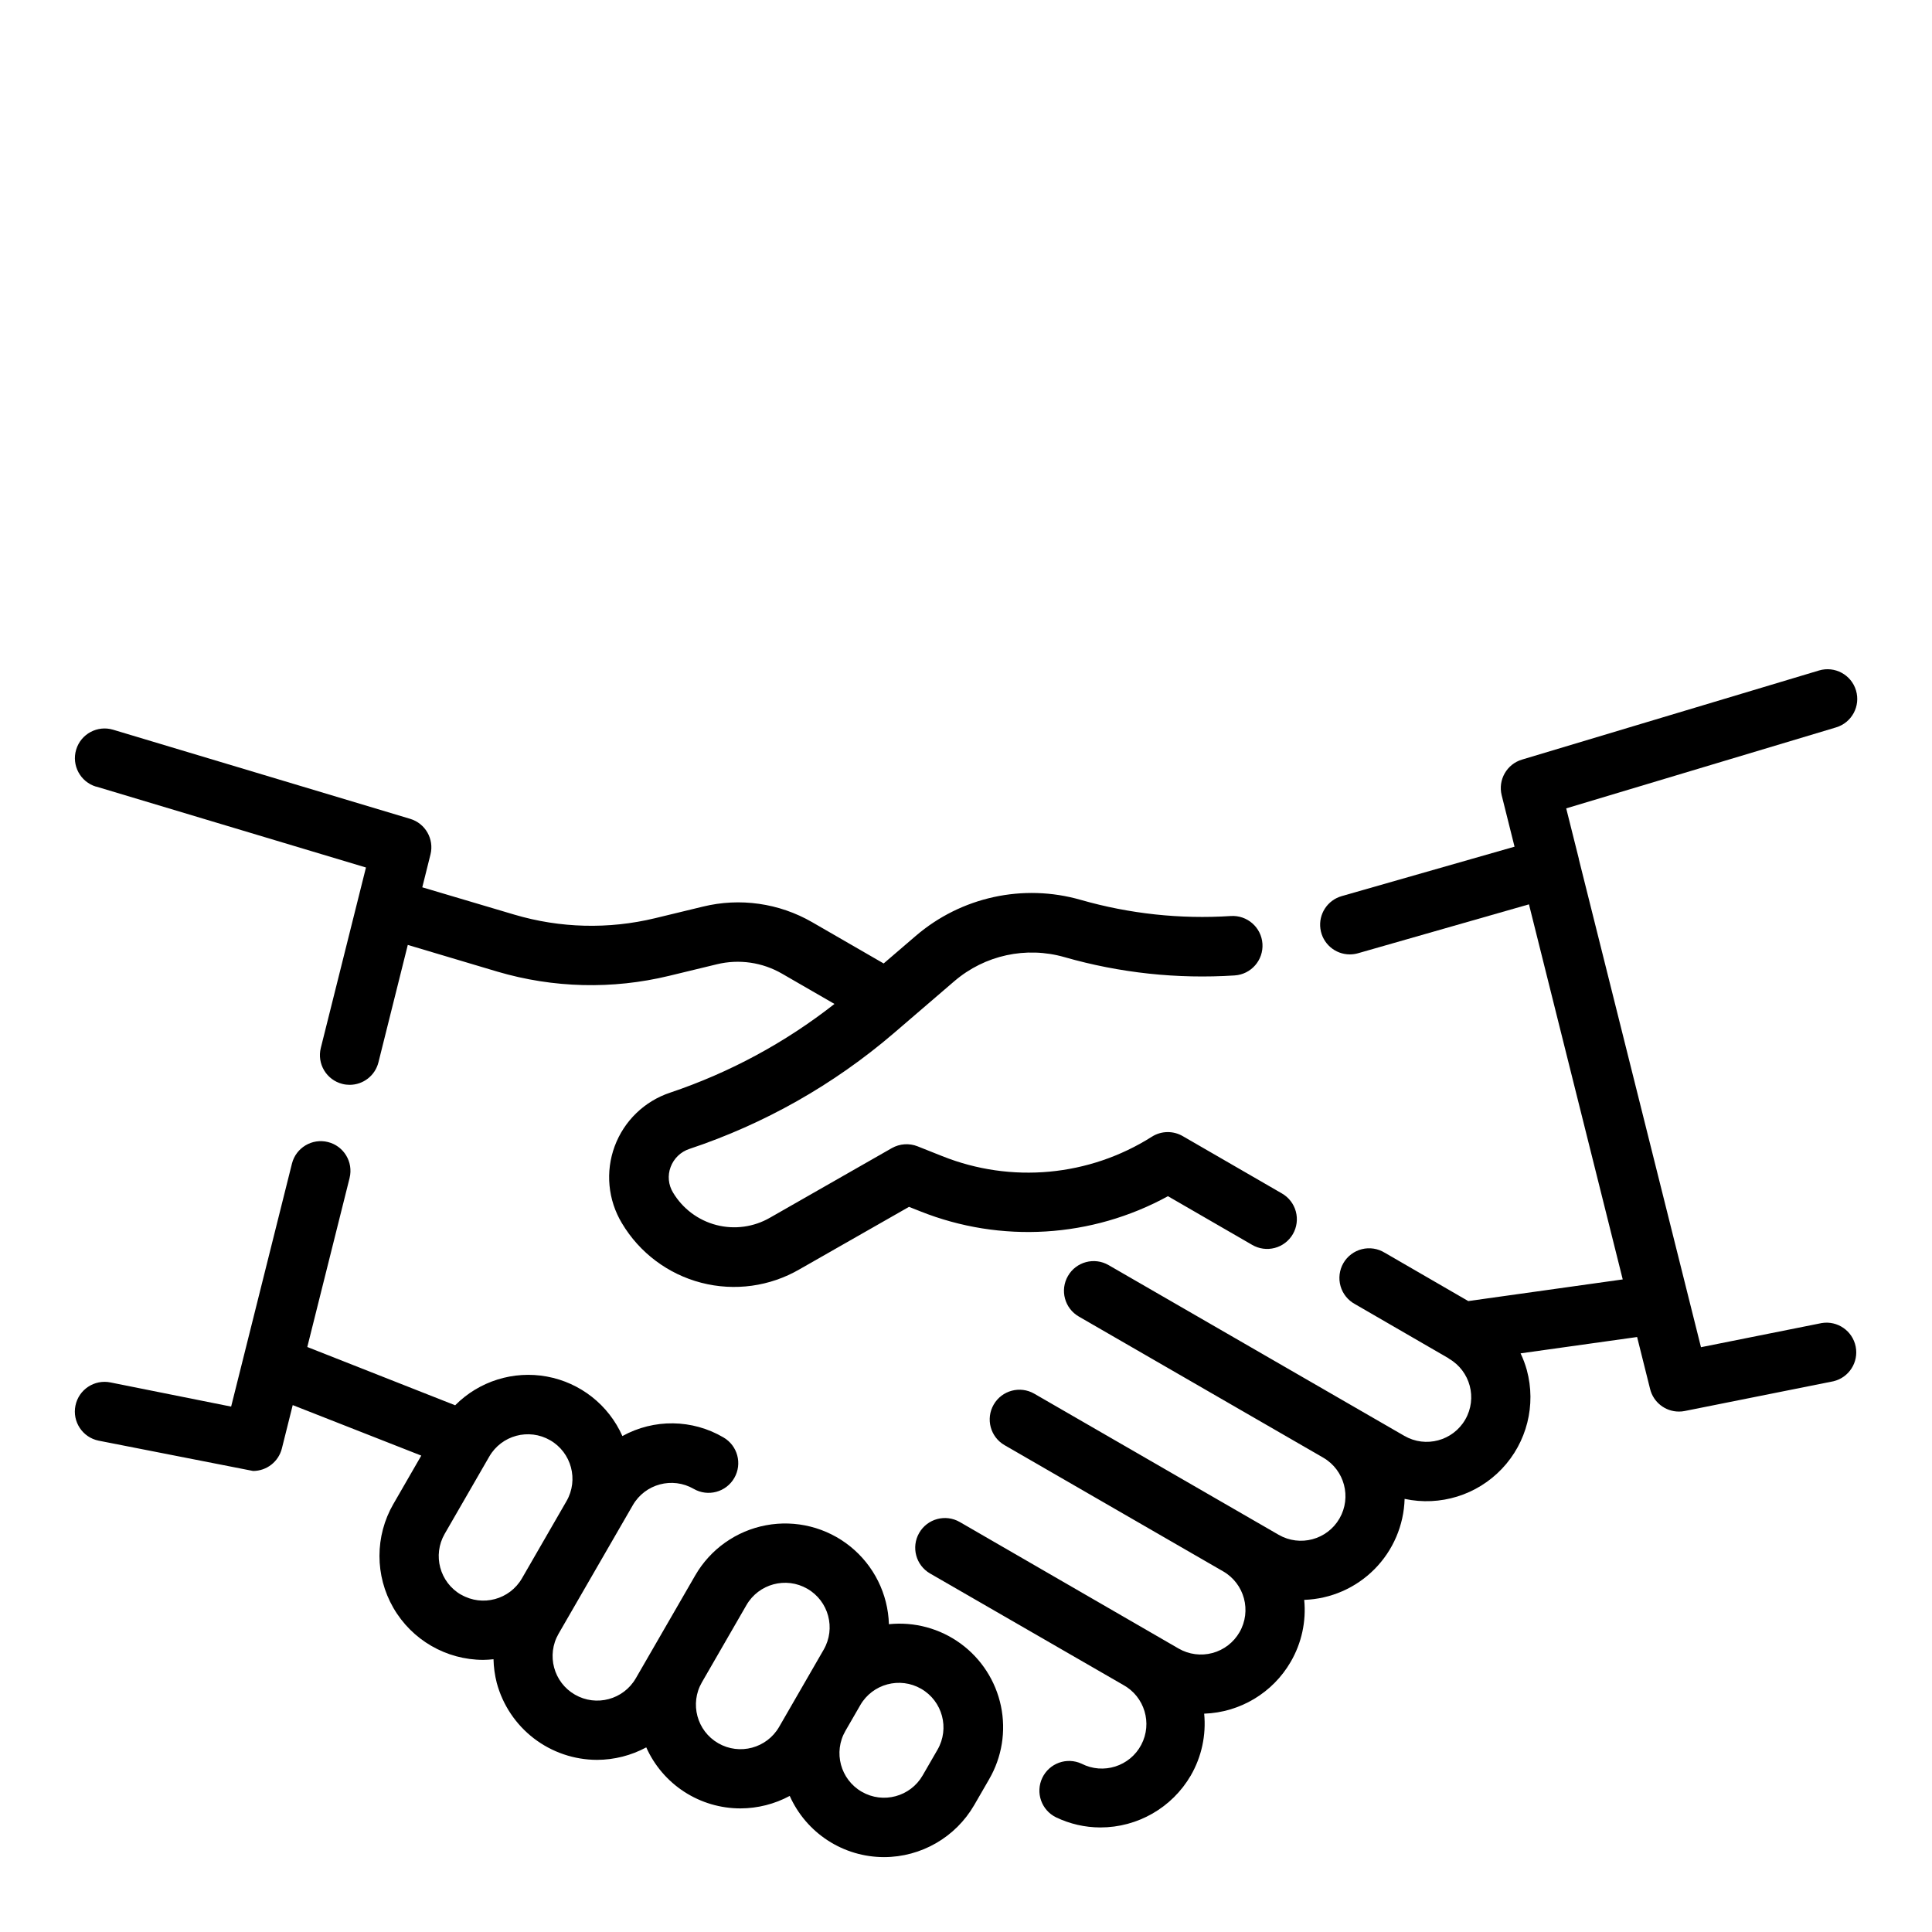
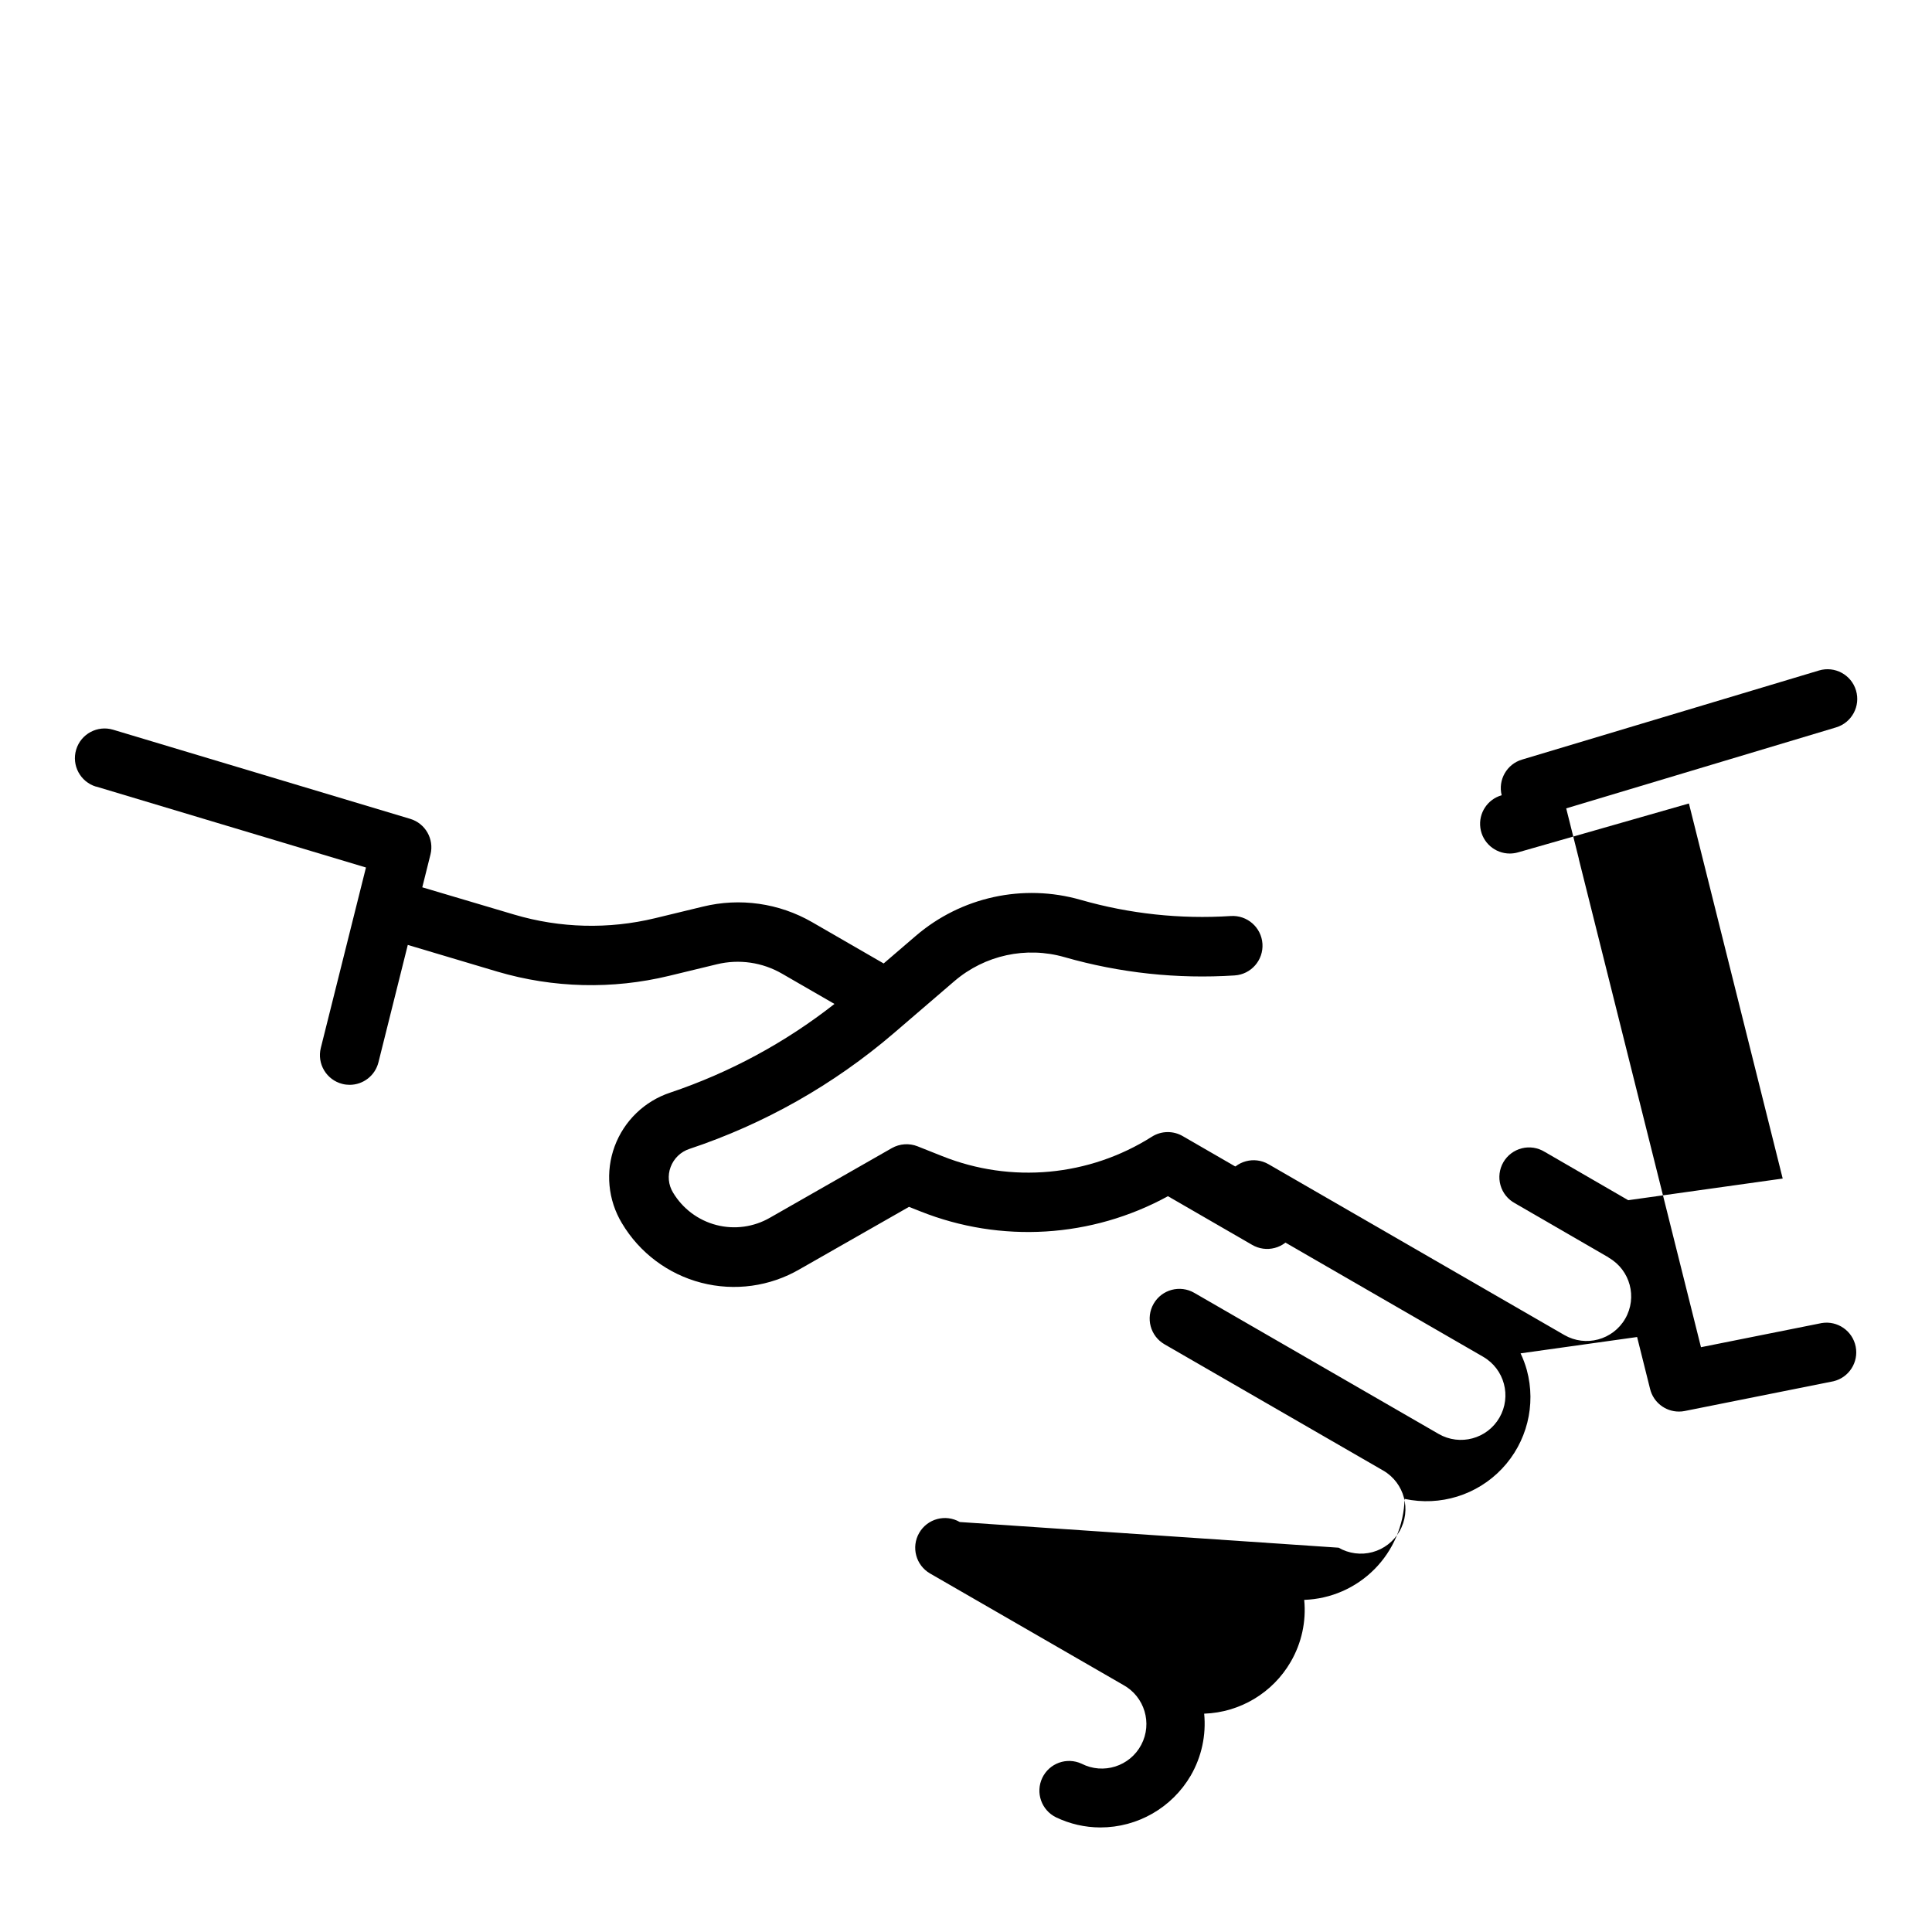
<svg xmlns="http://www.w3.org/2000/svg" fill="#000000" width="800px" height="800px" version="1.1" viewBox="144 144 512 512">
  <g>
    <path d="m169.45 352.44 71.535 21.457-11.965 47.809c-1.059 4.215 1.504 8.492 5.723 9.547 0.625 0.16 1.273 0.238 1.918 0.238 3.609-0.004 6.754-2.461 7.629-5.961l7.777-31.117 23.773 7.086c14.785 4.356 30.457 4.742 45.438 1.117l12.684-3.07c5.879-1.434 12.086-0.535 17.316 2.504l13.863 8.004c-13.062 10.258-27.781 18.203-43.523 23.5-6.812 2.254-12.23 7.488-14.723 14.219-2.492 6.731-1.785 14.227 1.914 20.379 4.66 7.832 12.219 13.508 21.043 15.793 8.82 2.285 18.188 1 26.062-3.586l28.984-16.531 2.992 1.188c21.379 8.52 45.449 7.047 65.629-4.012l22.309 12.895c1.809 1.059 3.969 1.355 5.996 0.816 2.027-0.535 3.754-1.855 4.805-3.672 1.047-1.816 1.328-3.977 0.777-6-0.547-2.023-1.883-3.742-3.703-4.781l-26.285-15.191c-2.543-1.469-5.688-1.402-8.164 0.172-16.617 10.531-37.285 12.445-55.555 5.141l-6.535-2.598h0.004c-2.227-0.879-4.734-0.703-6.816 0.473l-32.273 18.43h-0.004c-4.301 2.496-9.41 3.199-14.227 1.953-4.816-1.246-8.945-4.344-11.492-8.613-1.238-2.031-1.473-4.519-0.637-6.746 0.84-2.273 2.668-4.043 4.969-4.805 19.848-6.609 38.227-17.012 54.117-30.621l16.129-13.855h0.004c8.035-6.883 18.992-9.27 29.164-6.352 14.645 4.199 29.906 5.836 45.105 4.848 4.348-0.285 7.641-4.043 7.356-8.391-0.289-4.348-4.047-7.637-8.395-7.352-13.398 0.867-26.852-0.582-39.762-4.281-15.25-4.375-31.68-0.785-43.719 9.547l-8.508 7.305-18.965-10.949c-8.754-5.047-19.117-6.519-28.93-4.117l-12.684 3.07c-12.297 2.973-25.16 2.648-37.289-0.945l-24.402-7.242 2.172-8.699c1.02-4.078-1.352-8.238-5.379-9.445l-78.719-23.617c-4.164-1.246-8.551 1.117-9.801 5.285-1.246 4.164 1.117 8.551 5.281 9.801z" />
-     <path d="m211.07 533.82c3.609-0.004 6.75-2.461 7.629-5.961l2.875-11.492 34.07 13.383-7.391 12.816h-0.004c-4.914 8.516-4.918 19.004-0.008 27.523 4.91 8.52 13.988 13.777 23.82 13.797 0.914 0 1.82-0.086 2.723-0.172v-0.004c0.047 2.113 0.336 4.211 0.859 6.258 1.57 5.852 5.023 11.02 9.824 14.711 4.805 3.688 10.688 5.691 16.742 5.703 4.559-0.012 9.039-1.148 13.055-3.309 2.152 4.82 5.66 8.914 10.09 11.781 4.434 2.871 9.598 4.394 14.879 4.391 4.555-0.012 9.039-1.148 13.051-3.309 2.156 4.828 5.66 8.926 10.094 11.805s9.605 4.41 14.895 4.414c9.852-0.012 18.957-5.262 23.898-13.785l3.938-6.816h-0.004c3.422-5.867 4.543-12.793 3.152-19.438-1.391-6.648-5.195-12.543-10.676-16.547-5.484-4.008-12.258-5.836-19.012-5.141-0.238-8.035-3.981-15.562-10.242-20.605-6.258-5.043-14.41-7.094-22.312-5.617-7.902 1.477-14.762 6.336-18.777 13.297l-15.742 27.262h-0.004c-3.262 5.652-10.484 7.59-16.137 4.328-5.652-3.258-7.59-10.484-4.328-16.137l15.742-27.262 3.938-6.816c3.262-5.644 10.484-7.574 16.129-4.312 3.766 2.172 8.582 0.883 10.758-2.887 2.172-3.766 0.883-8.582-2.887-10.758-8.23-4.836-18.406-4.969-26.766-0.352-3.652-8.238-11.141-14.141-20.008-15.773-8.863-1.633-17.961 1.219-24.309 7.617l-39.188-15.445 11.219-44.824h-0.004c1.023-4.203-1.539-8.441-5.734-9.492-4.195-1.051-8.453 1.48-9.535 5.668l-16.129 64.441-31.969-6.402c-4.262-0.867-8.422 1.879-9.289 6.141-0.871 4.262 1.879 8.422 6.141 9.289zm55.105 32.785c-5.648-3.262-7.582-10.48-4.324-16.129l11.809-20.469c3.262-5.652 10.484-7.59 16.137-4.328 5.652 3.262 7.59 10.484 4.332 16.137l-11.809 20.469c-3.262 5.633-10.465 7.566-16.105 4.32zm84.301 35.039c-3.262 5.652-10.488 7.59-16.137 4.328-5.652-3.258-7.594-10.484-4.332-16.137l11.809-20.469c3.262-5.648 10.484-7.59 16.137-4.328s7.59 10.484 4.332 16.137zm21.508-5.762h-0.004c3.262-5.652 10.488-7.59 16.141-4.332 5.652 3.262 7.59 10.488 4.328 16.141l-3.938 6.816c-3.258 5.652-10.484 7.59-16.137 4.328-5.652-3.262-7.59-10.484-4.328-16.137z" />
-     <path d="m398.35 547.35c-3.766-2.176-8.582-0.883-10.754 2.883-2.176 3.769-0.883 8.586 2.883 10.758l51.168 29.52c5.672 3.094 7.809 10.168 4.793 15.883-3.012 5.711-10.059 7.941-15.812 5.004-3.918-1.812-8.559-0.133-10.414 3.762-1.852 3.898-0.223 8.559 3.652 10.453 3.66 1.754 7.664 2.672 11.723 2.68 9.871 0.012 19.008-5.231 23.977-13.762 2.867-4.957 4.109-10.691 3.551-16.391 9.508-0.324 18.184-5.523 22.945-13.758 2.879-4.957 4.129-10.695 3.566-16.398 7.008-0.238 13.664-3.141 18.605-8.113 4.945-4.973 7.805-11.645 8.004-18.652 9.398 2.023 19.172-1 25.789-7.981 6.617-6.977 9.113-16.898 6.594-26.176-0.422-1.516-0.973-2.988-1.652-4.41l30.883-4.328 3.441 13.77c0.863 3.512 4.016 5.984 7.633 5.988 0.531 0.004 1.059-0.047 1.574-0.156l39.359-7.871h0.004c4.129-0.977 6.742-5.047 5.91-9.207-0.832-4.16-4.812-6.91-8.996-6.223l-32 6.398-32.363-129.31v-0.102l-3.352-13.383 71.516-21.461c4.164-1.246 6.531-5.637 5.281-9.801-1.246-4.164-5.637-6.527-9.801-5.281l-78.719 23.617c-4.027 1.207-6.394 5.367-5.379 9.445l3.41 13.633-45.801 13.098v0.004c-3.777 1.07-6.188 4.769-5.644 8.66 0.543 3.894 3.875 6.789 7.805 6.785 0.734-0.004 1.465-0.105 2.172-0.309l45.289-12.957 24.852 99.398-40.934 5.738-22.137-12.816-0.004 0.004c-1.809-1.121-3.996-1.461-6.059-0.941-2.066 0.52-3.832 1.852-4.898 3.695-1.062 1.844-1.336 4.043-0.754 6.09 0.578 2.047 1.965 3.773 3.84 4.781l24.48 14.168 0.156 0.07c0.094 0.055 0.141 0.148 0.242 0.203l0.004 0.004c5.652 3.262 7.59 10.484 4.332 16.137-3.262 5.652-10.488 7.59-16.137 4.332l-78.398-45.266c-3.769-2.172-8.586-0.883-10.758 2.887-2.176 3.766-0.883 8.582 2.887 10.754l64.762 37.391v0.004c5.641 3.262 7.57 10.477 4.312 16.121-3.258 5.644-10.477 7.578-16.121 4.32l-64.762-37.391c-3.769-2.172-8.586-0.883-10.758 2.887-2.176 3.766-0.883 8.582 2.883 10.754l57.938 33.449h0.004c5.641 3.262 7.574 10.477 4.32 16.121-1.566 2.715-4.144 4.695-7.168 5.508-3.023 0.812-6.25 0.387-8.961-1.176z" />
+     <path d="m398.35 547.35c-3.766-2.176-8.582-0.883-10.754 2.883-2.176 3.769-0.883 8.586 2.883 10.758l51.168 29.52c5.672 3.094 7.809 10.168 4.793 15.883-3.012 5.711-10.059 7.941-15.812 5.004-3.918-1.812-8.559-0.133-10.414 3.762-1.852 3.898-0.223 8.559 3.652 10.453 3.66 1.754 7.664 2.672 11.723 2.68 9.871 0.012 19.008-5.231 23.977-13.762 2.867-4.957 4.109-10.691 3.551-16.391 9.508-0.324 18.184-5.523 22.945-13.758 2.879-4.957 4.129-10.695 3.566-16.398 7.008-0.238 13.664-3.141 18.605-8.113 4.945-4.973 7.805-11.645 8.004-18.652 9.398 2.023 19.172-1 25.789-7.981 6.617-6.977 9.113-16.898 6.594-26.176-0.422-1.516-0.973-2.988-1.652-4.41l30.883-4.328 3.441 13.77c0.863 3.512 4.016 5.984 7.633 5.988 0.531 0.004 1.059-0.047 1.574-0.156l39.359-7.871h0.004c4.129-0.977 6.742-5.047 5.91-9.207-0.832-4.16-4.812-6.91-8.996-6.223l-32 6.398-32.363-129.31v-0.102l-3.352-13.383 71.516-21.461c4.164-1.246 6.531-5.637 5.281-9.801-1.246-4.164-5.637-6.527-9.801-5.281l-78.719 23.617c-4.027 1.207-6.394 5.367-5.379 9.445v0.004c-3.777 1.07-6.188 4.769-5.644 8.66 0.543 3.894 3.875 6.789 7.805 6.785 0.734-0.004 1.465-0.105 2.172-0.309l45.289-12.957 24.852 99.398-40.934 5.738-22.137-12.816-0.004 0.004c-1.809-1.121-3.996-1.461-6.059-0.941-2.066 0.52-3.832 1.852-4.898 3.695-1.062 1.844-1.336 4.043-0.754 6.09 0.578 2.047 1.965 3.773 3.84 4.781l24.48 14.168 0.156 0.07c0.094 0.055 0.141 0.148 0.242 0.203l0.004 0.004c5.652 3.262 7.59 10.484 4.332 16.137-3.262 5.652-10.488 7.59-16.137 4.332l-78.398-45.266c-3.769-2.172-8.586-0.883-10.758 2.887-2.176 3.766-0.883 8.582 2.887 10.754l64.762 37.391v0.004c5.641 3.262 7.57 10.477 4.312 16.121-3.258 5.644-10.477 7.578-16.121 4.32l-64.762-37.391c-3.769-2.172-8.586-0.883-10.758 2.887-2.176 3.766-0.883 8.582 2.883 10.754l57.938 33.449h0.004c5.641 3.262 7.574 10.477 4.32 16.121-1.566 2.715-4.144 4.695-7.168 5.508-3.023 0.812-6.25 0.387-8.961-1.176z" />
  </g>
</svg>